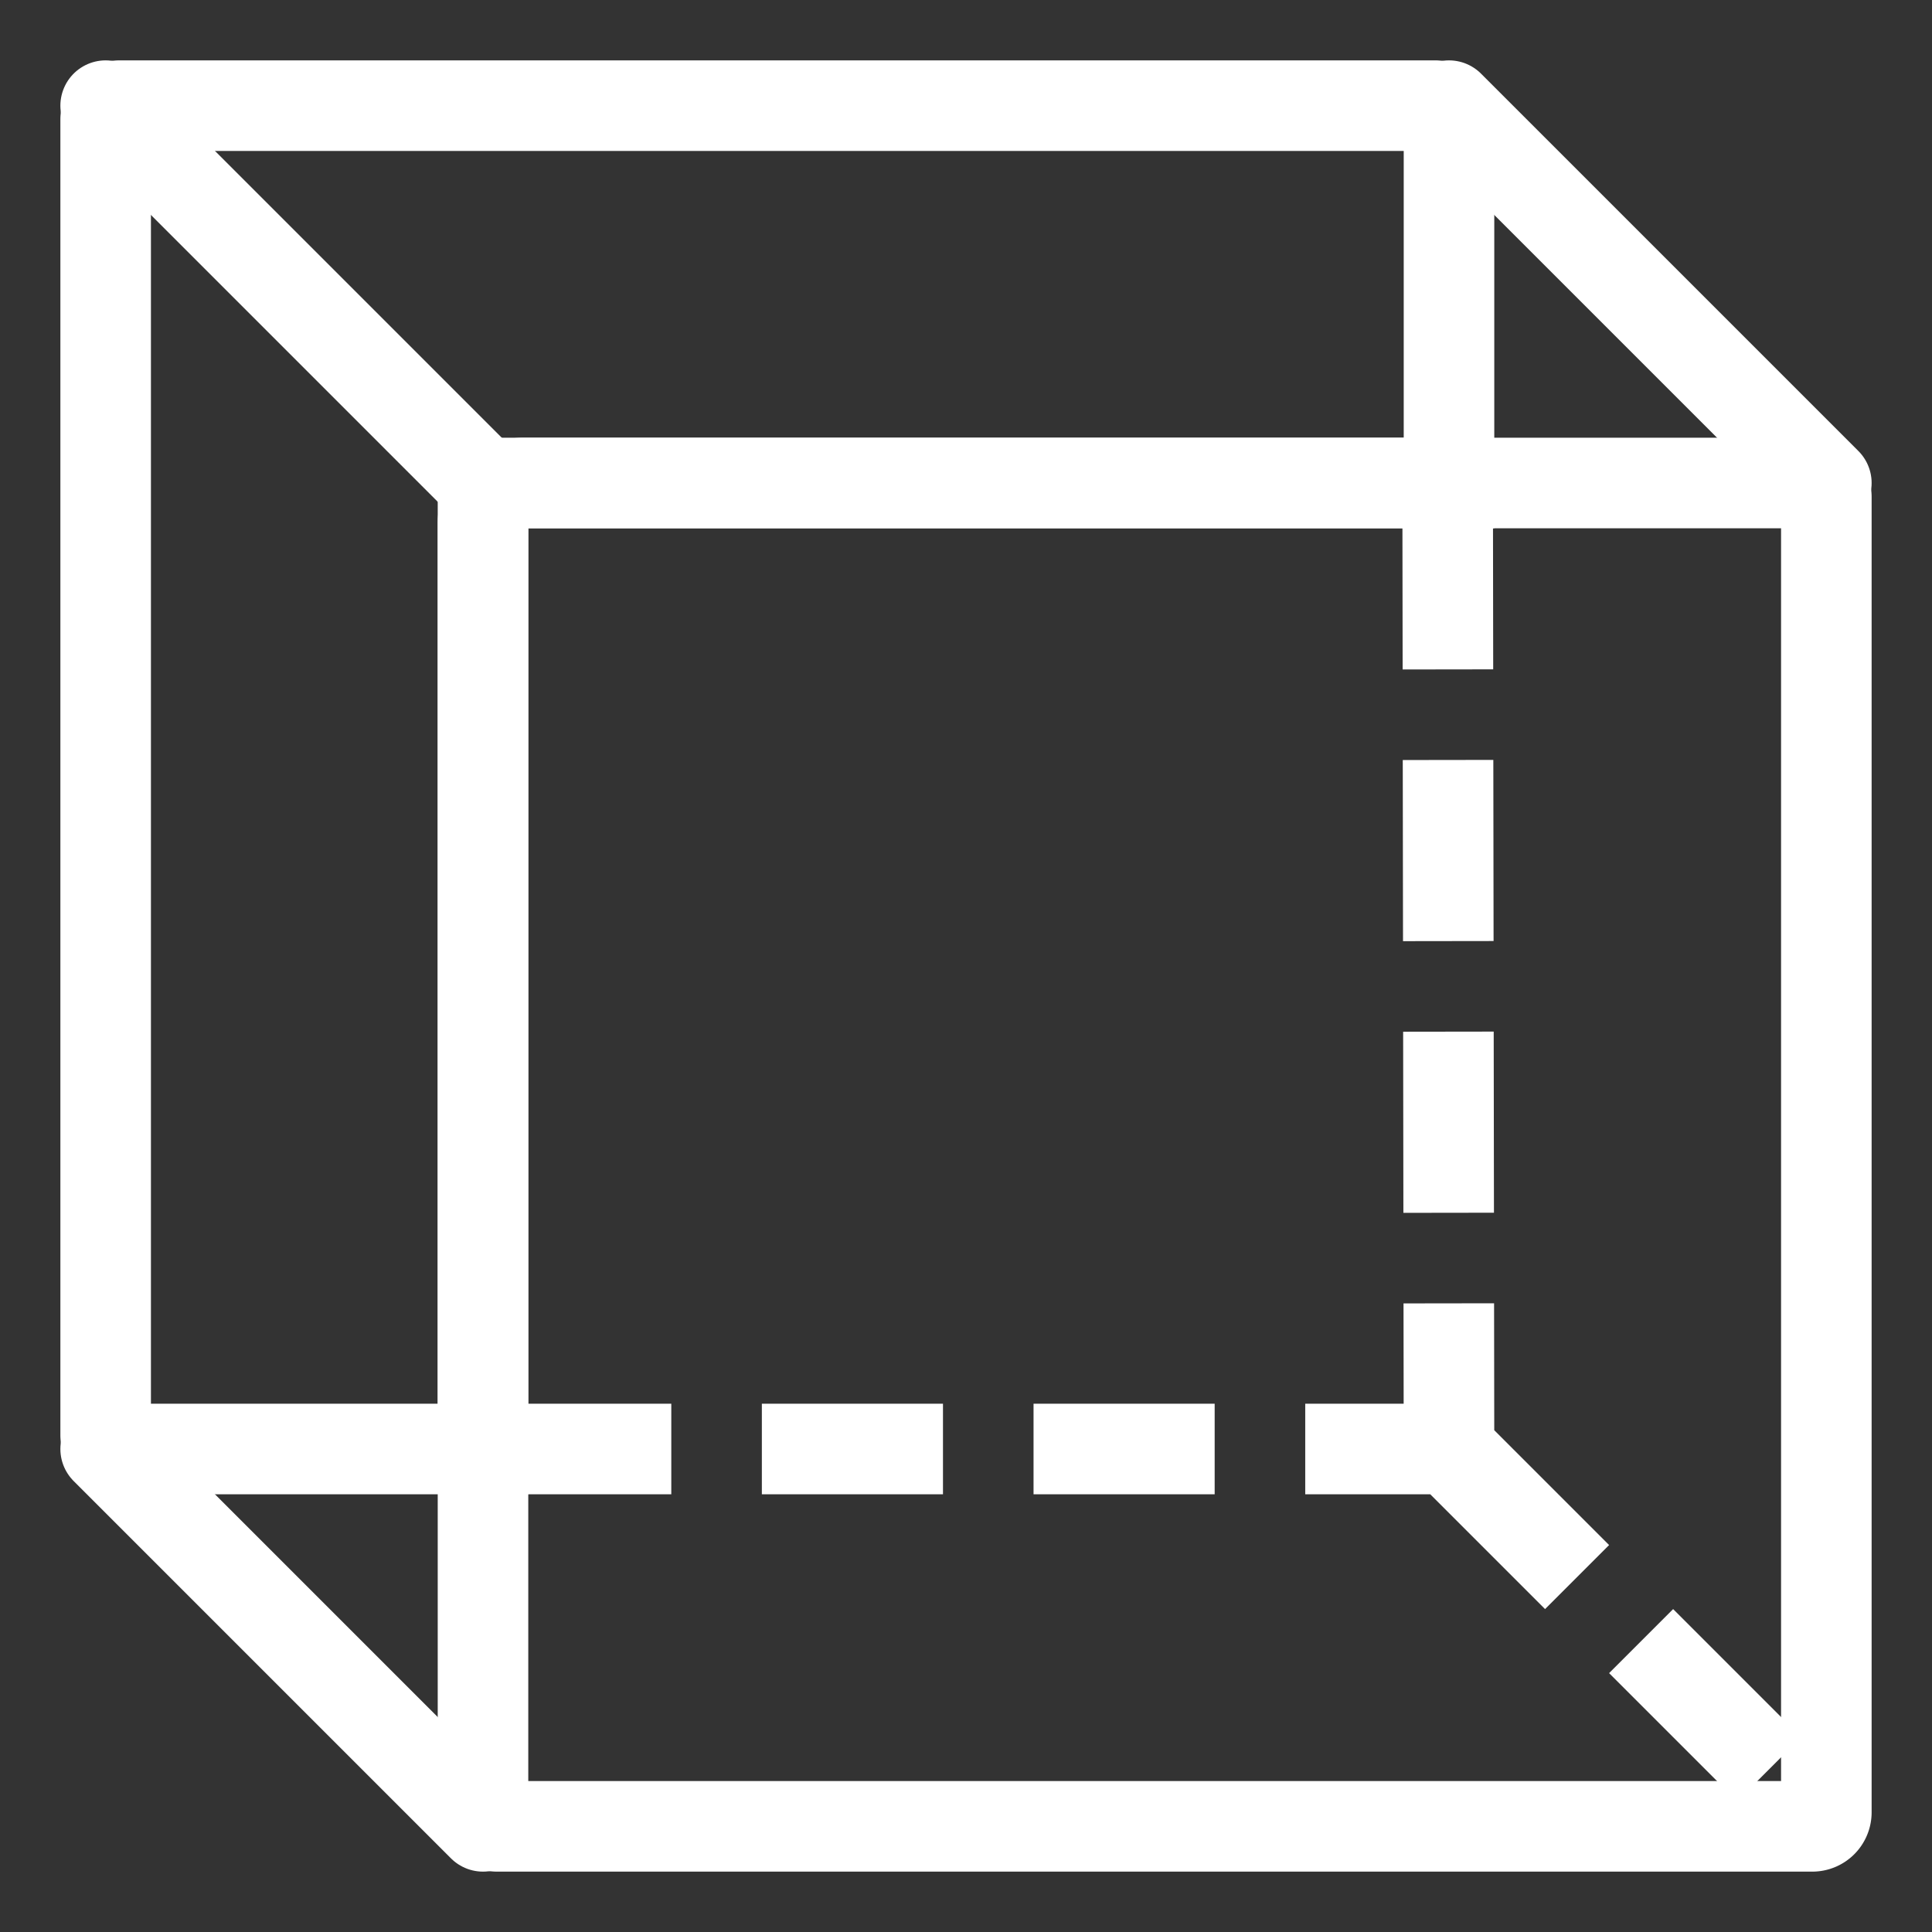
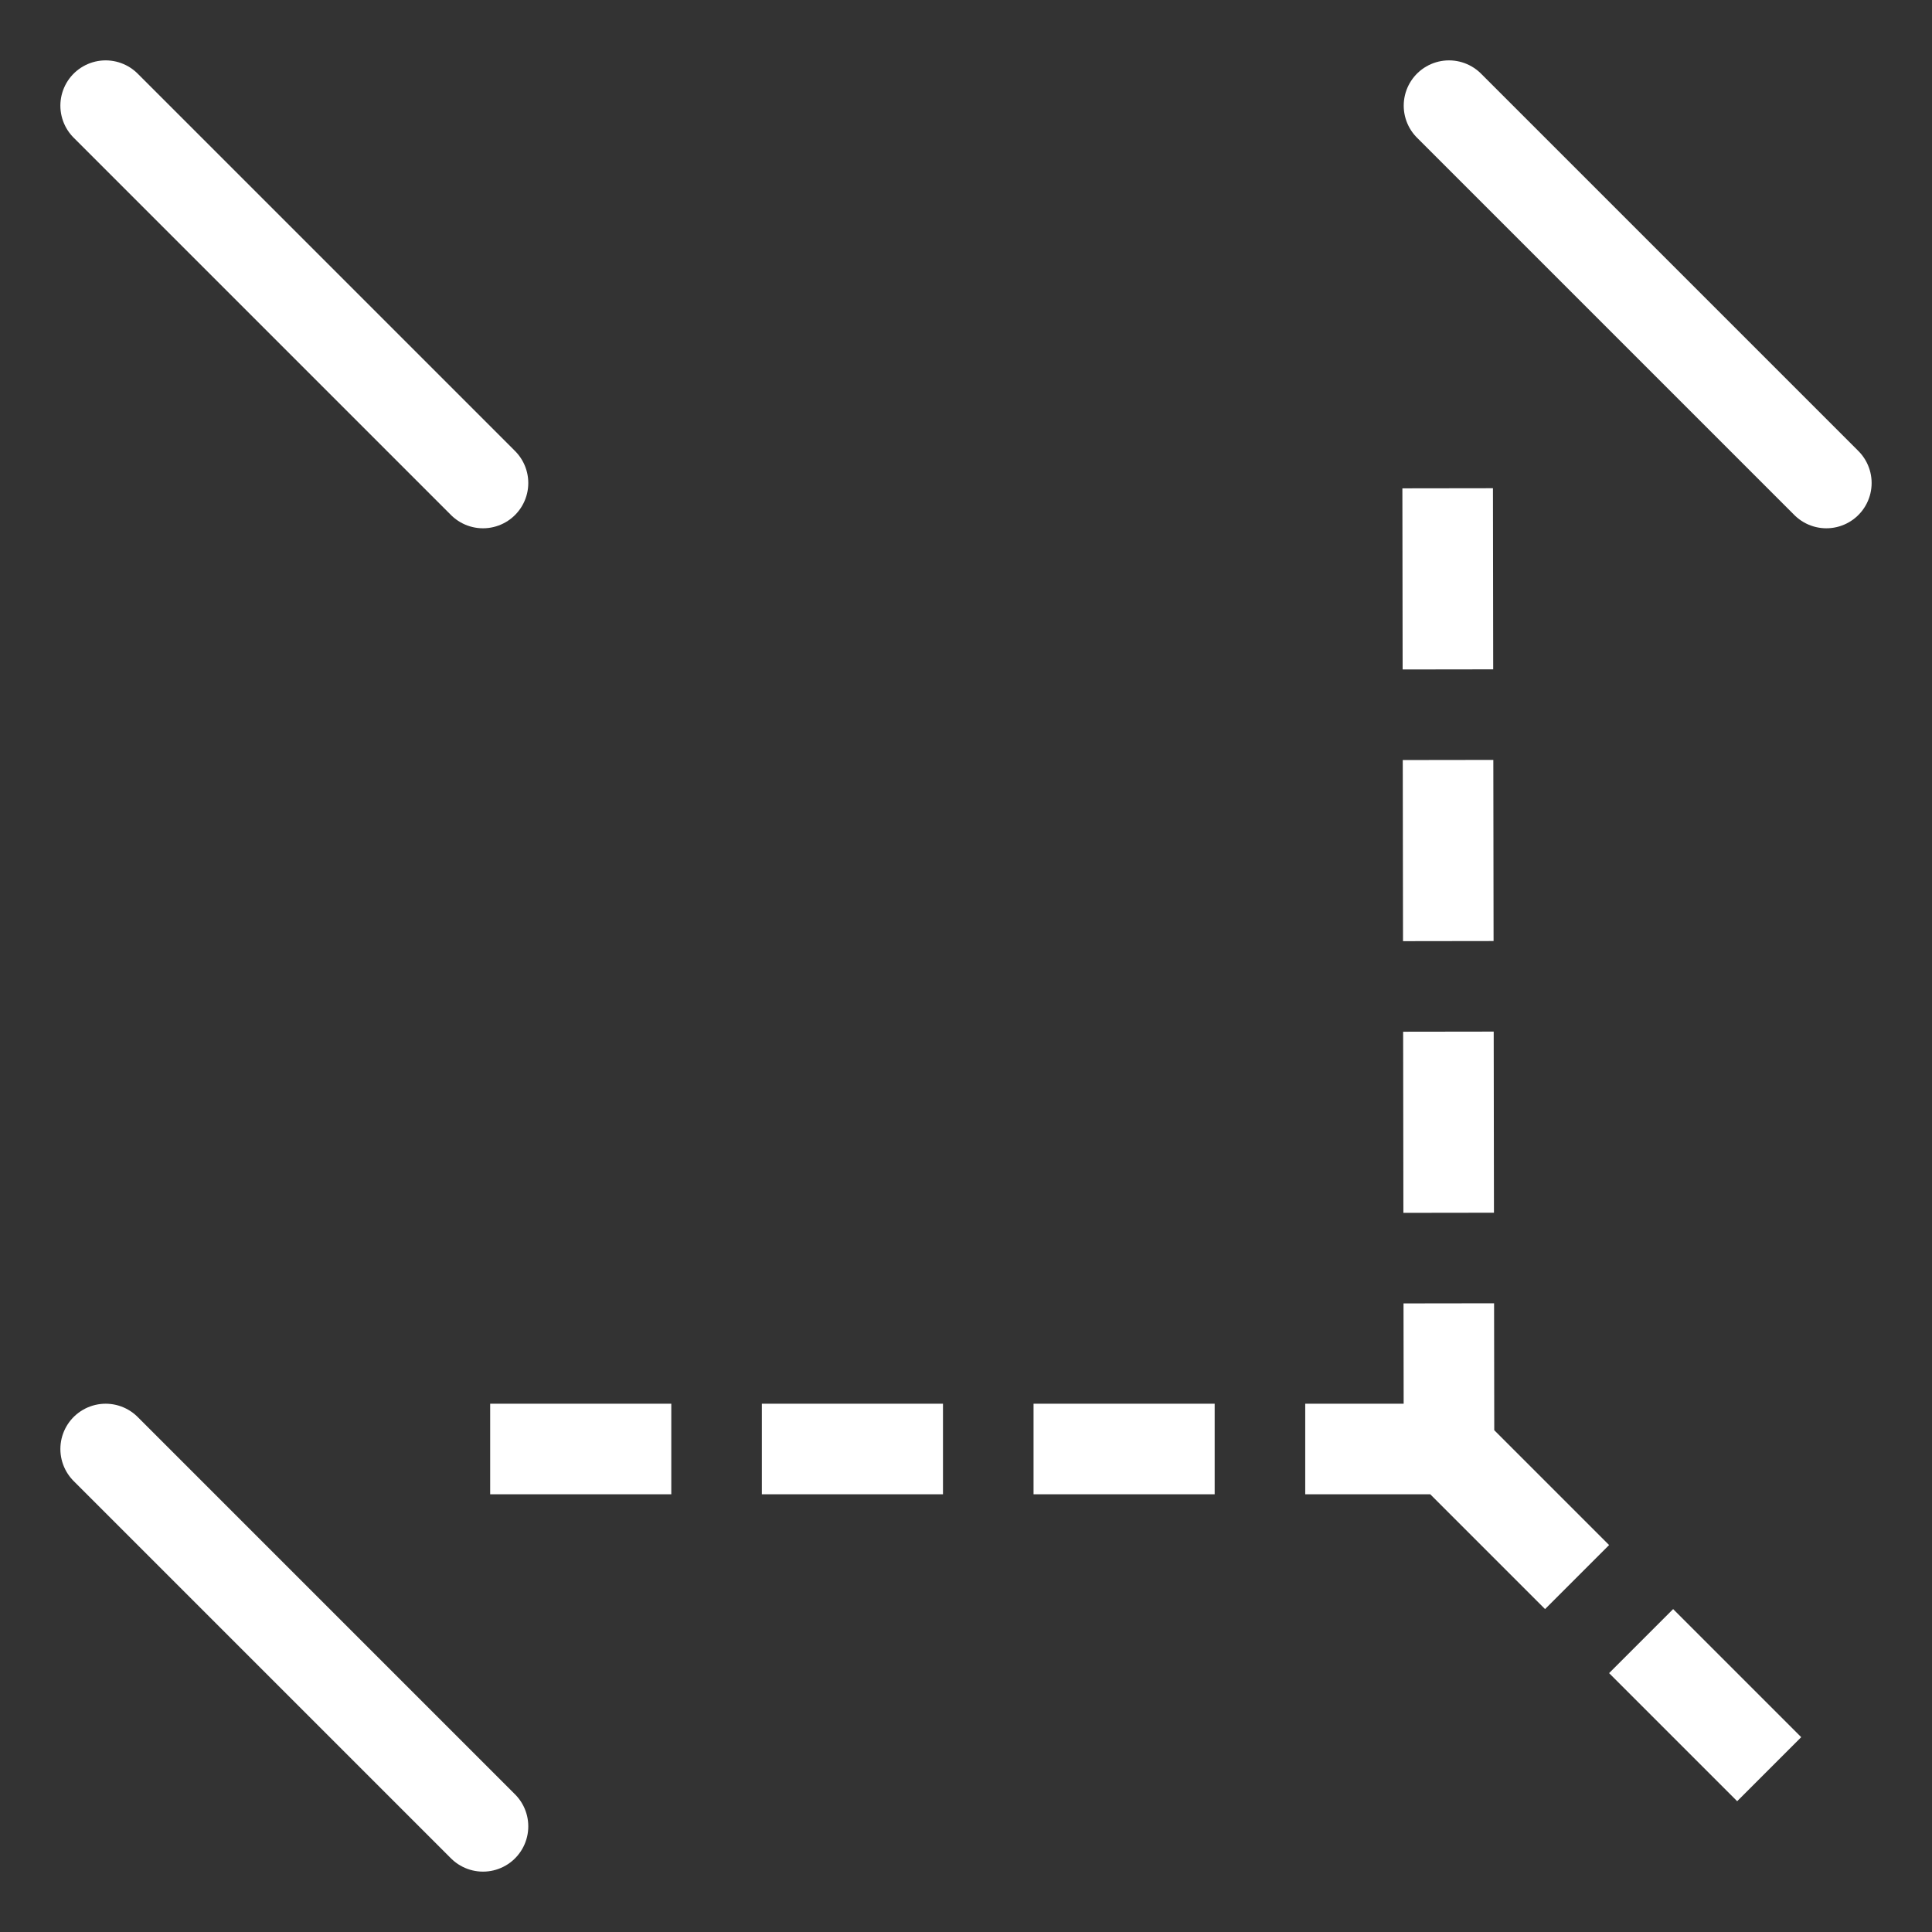
<svg xmlns="http://www.w3.org/2000/svg" width="512" height="512">
  <rect width="100%" height="100%" fill="#333333" stroke="none" />
-   <path style="fill:none;stroke:#fff;stroke-width:24;stroke-miterlimit:2;paint-order:markers stroke fill" d="M115.724 112h348.552a3.716 3.716 0 0 1 3.724 3.724v348.552a3.716 3.716 0 0 1-3.724 3.724H115.724a3.716 3.716 0 0 1-3.724-3.724V115.724a3.716 3.716 0 0 1 3.724-3.724z" transform="translate(16 16)" />
-   <path style="fill:none;stroke:#fff;stroke-width:24;stroke-miterlimit:2;paint-order:markers stroke fill" d="M15.725 12A3.717 3.717 0 0 0 12 15.725v348.55A3.717 3.717 0 0 0 15.725 368H112V122.729A10.706 10.706 0 0 1 122.729 112H368V15.725A3.717 3.717 0 0 0 364.275 12H15.725z" transform="translate(16 16)" />
  <path style="fill:none;stroke:#fff;stroke-width:24;stroke-linecap:round;stroke-linejoin:miter;stroke-dasharray:none;stroke-opacity:1" d="M112 112 12 12M468 112 368 12M112 468 12 368" transform="translate(16 16)" />
  <g>
    <path style="fill:none;stroke:#fff;stroke-width:24;stroke-linecap:butt;stroke-linejoin:miter;stroke-dasharray:48,24;stroke-dashoffset:0;stroke-opacity:1" d="m384 384 90.35 90.35M383.646 129.4 384 384M129.9 384H384" />
  </g>
</svg>